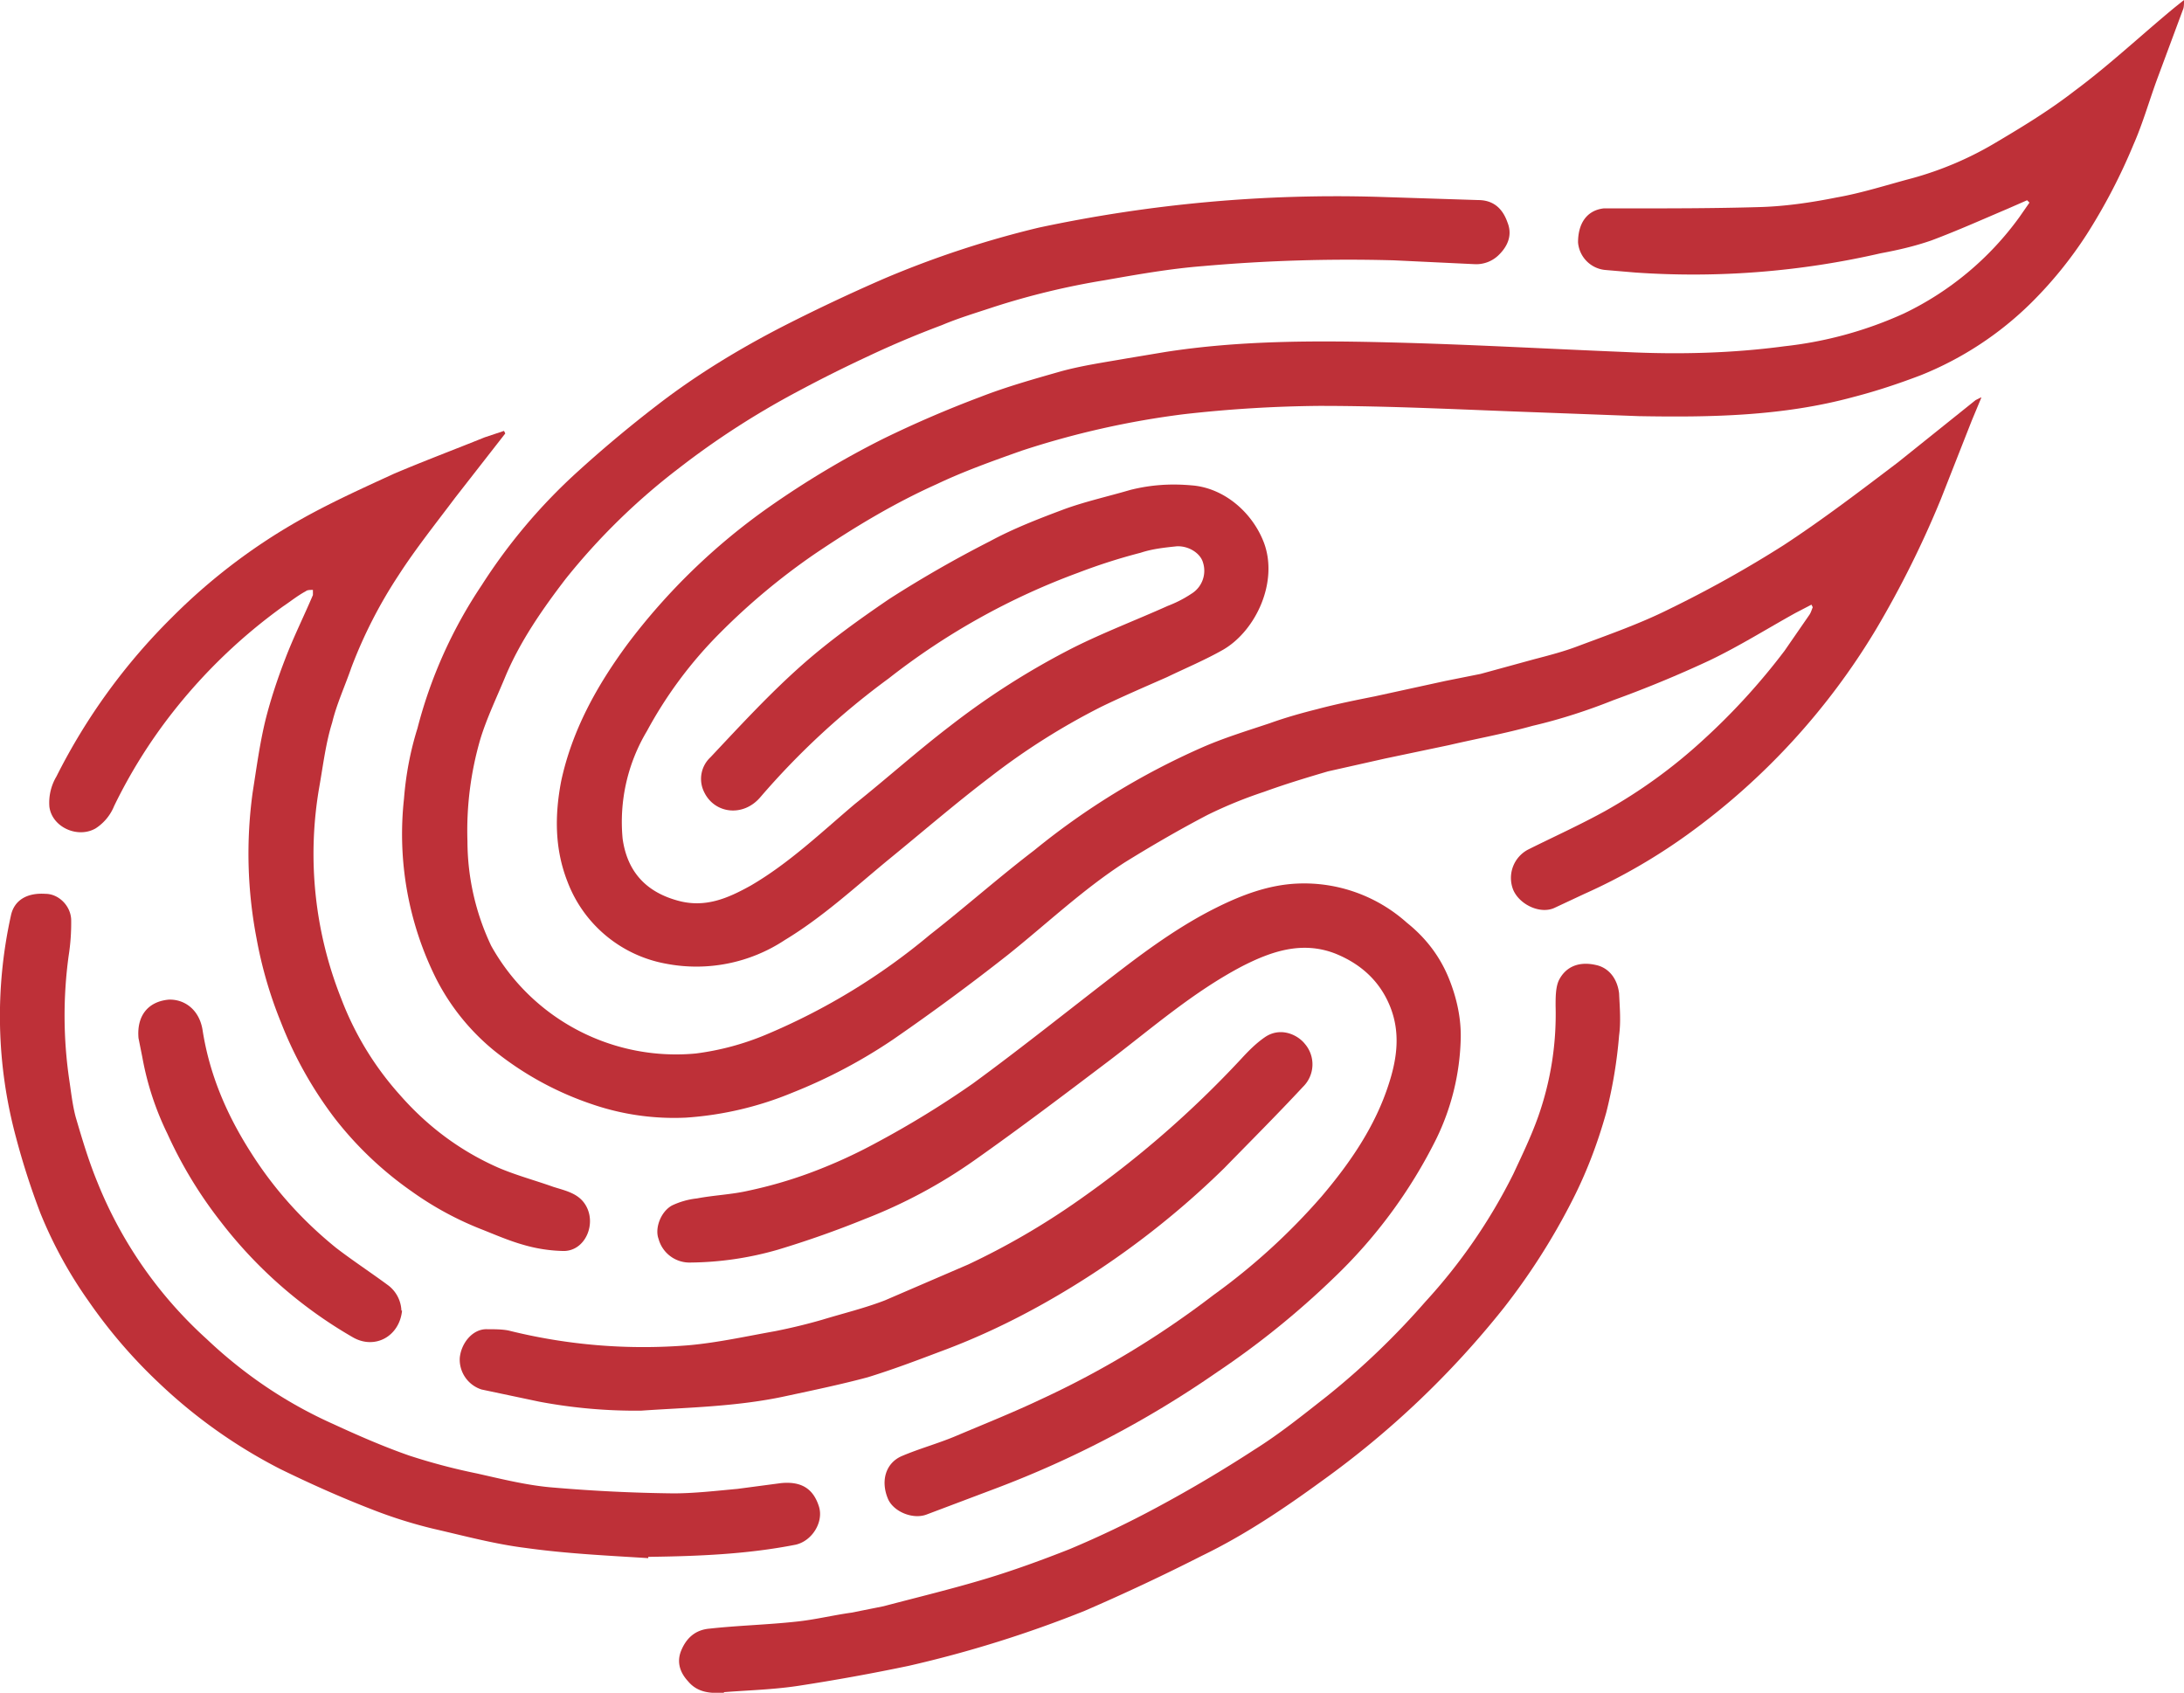
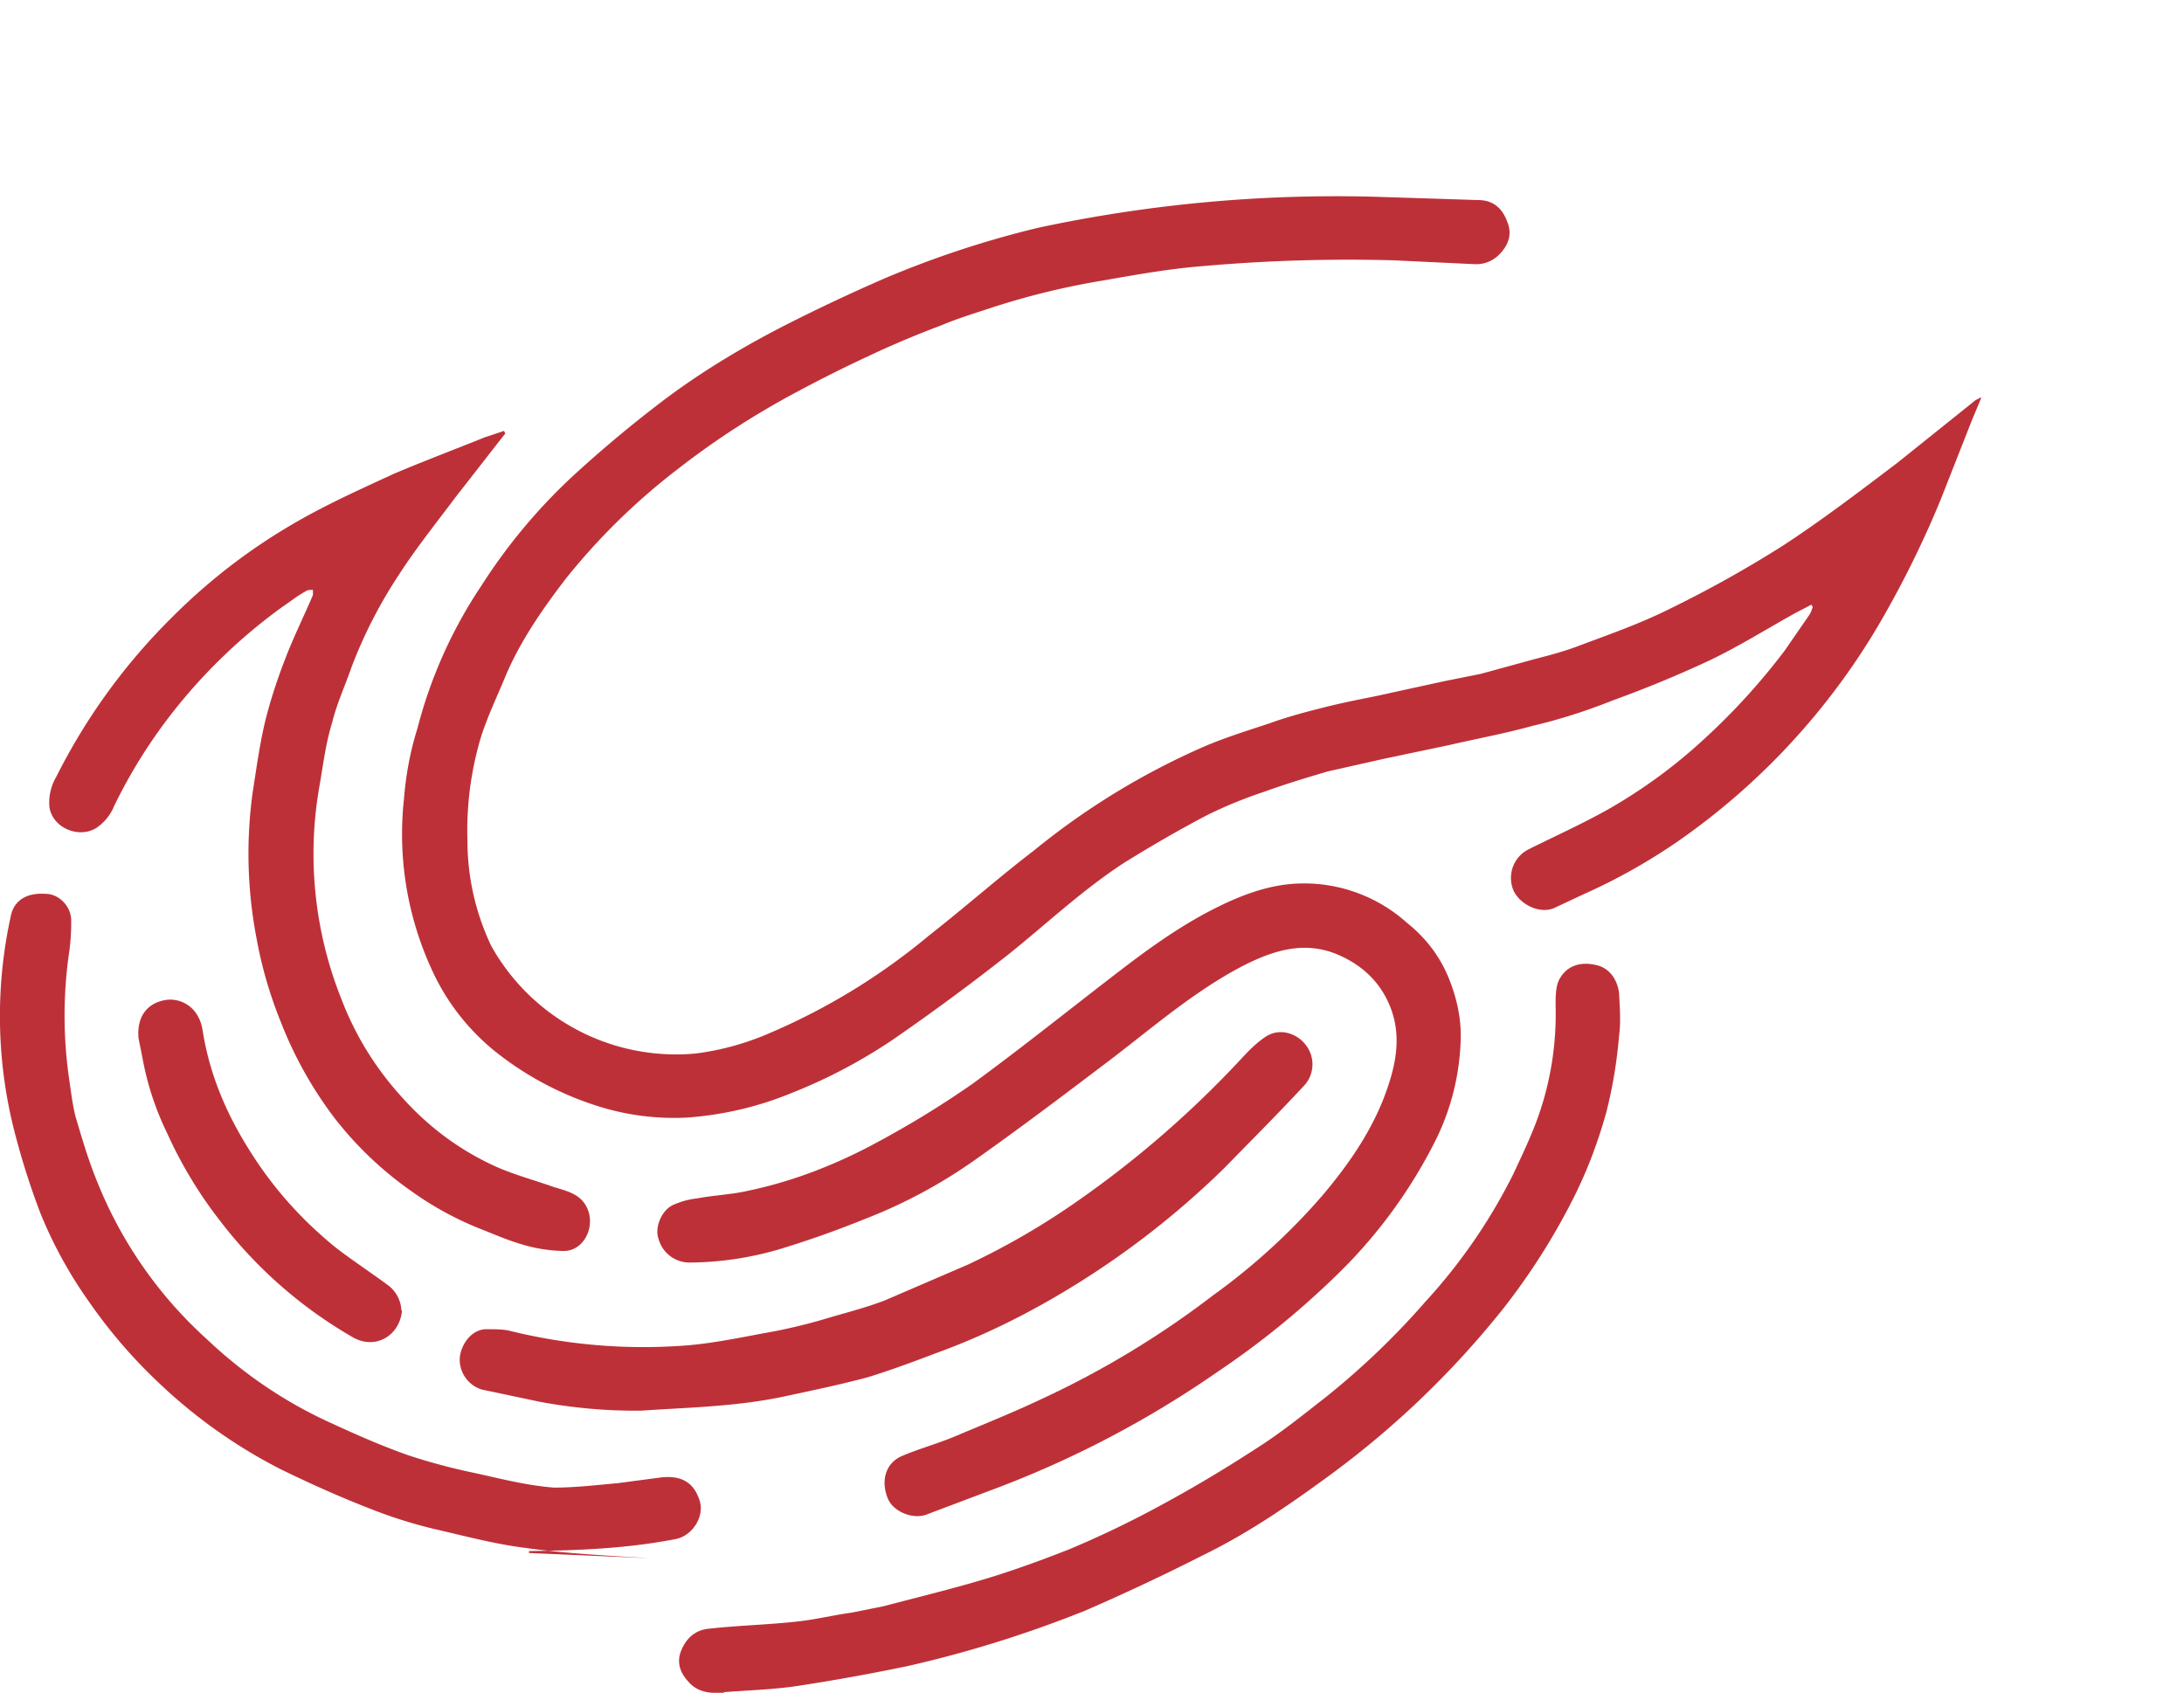
<svg xmlns="http://www.w3.org/2000/svg" fill="#be3038" viewBox="0 0 34.06 26.4">
-   <path d="m31.62 3.12-.32.14c-.4.17-.78.34-1.18.49-.26.09-.52.15-.79.2a13.04 13.04 0 0 1-3.83.3l-.47-.04a.47.47 0 0 1-.42-.43c0-.3.14-.5.4-.53h.35c.68 0 1.37 0 2.06-.02.41-.01.82-.07 1.22-.15.4-.07.8-.2 1.18-.3a5.26 5.26 0 0 0 1.26-.53c.44-.26.87-.52 1.27-.83.54-.4 1.04-.87 1.56-1.3l.15-.12c0 .07 0 .12-.02.16l-.39 1.05c-.13.35-.23.71-.38 1.05a9.03 9.03 0 0 1-.73 1.4 6.36 6.36 0 0 1-.86 1.06 5.2 5.2 0 0 1-1.72 1.13c-.34.13-.7.25-1.05.34-1.1.3-2.22.32-3.35.3l-1.6-.06c-1.13-.04-2.25-.1-3.38-.1a20.26 20.26 0 0 0-2.12.13 13.47 13.47 0 0 0-2.53.57c-.45.16-.9.32-1.32.52-.67.3-1.3.68-1.92 1.1a10.35 10.35 0 0 0-1.46 1.22 6.6 6.6 0 0 0-1.14 1.53 2.76 2.76 0 0 0-.38 1.68c.07.5.35.82.84.96.44.13.8-.03 1.16-.23.6-.35 1.1-.83 1.62-1.27.5-.4.98-.83 1.49-1.22a11.98 11.98 0 0 1 1.92-1.22c.48-.24.98-.43 1.47-.65.13-.05.25-.11.37-.19a.42.42 0 0 0 .18-.49c-.04-.14-.22-.26-.41-.25-.19.02-.38.04-.56.1a9.02 9.02 0 0 0-.97.31 10.87 10.87 0 0 0-2.96 1.65 11.96 11.96 0 0 0-2 1.85c-.27.32-.72.26-.88-.08a.46.46 0 0 1 .1-.54c.47-.5.93-1 1.44-1.45.42-.37.88-.7 1.35-1.02a18.31 18.31 0 0 1 1.57-.9c.37-.2.76-.35 1.16-.5.33-.12.69-.2 1.03-.3.32-.08.63-.1.96-.07.5.04.94.42 1.12.89.23.61-.12 1.37-.63 1.67-.28.16-.59.29-.88.43-.34.15-.69.3-1.02.46a10.66 10.66 0 0 0-1.74 1.1c-.54.41-1.06.86-1.6 1.3-.52.43-1.02.89-1.6 1.24a2.5 2.5 0 0 1-1.85.37 2.03 2.03 0 0 1-1.54-1.28c-.2-.51-.2-1.03-.1-1.56.17-.8.56-1.5 1.04-2.15a9.85 9.85 0 0 1 2.2-2.13c.57-.4 1.17-.76 1.79-1.07a17.3 17.3 0 0 1 1.51-.65c.41-.16.84-.28 1.26-.4.33-.09.68-.14 1.02-.2l.6-.1c1.15-.18 2.33-.18 3.5-.15 1.23.03 2.45.1 3.68.15.83.04 1.66.02 2.48-.09a6.1 6.1 0 0 0 1.86-.51 4.76 4.76 0 0 0 1.8-1.5l.16-.23-.04-.04z" />
  <path d="m30.9 6.2-.15.36-.48 1.22a15.63 15.63 0 0 1-1.01 2.03 10.77 10.77 0 0 1-2.95 3.21 9.08 9.08 0 0 1-1.6.92l-.47.22c-.22.1-.54-.05-.64-.28a.5.5 0 0 1 .23-.63c.4-.2.8-.38 1.2-.6a8.12 8.12 0 0 0 1.52-1.1 10.25 10.25 0 0 0 1.28-1.4l.38-.55c.03-.04.04-.08.06-.13l-.02-.04-.25.13c-.45.25-.88.52-1.34.74a18.2 18.2 0 0 1-1.5.62c-.4.16-.83.3-1.26.4-.43.12-.87.2-1.3.3l-1 .21-.89.2c-.34.1-.67.2-1 .32a6.89 6.89 0 0 0-.88.36c-.44.23-.87.48-1.29.74-.65.42-1.22.96-1.82 1.44a35.38 35.38 0 0 1-1.79 1.32 8.2 8.2 0 0 1-1.57.83 5.25 5.25 0 0 1-1.66.39 3.94 3.94 0 0 1-1.47-.21 4.95 4.95 0 0 1-1.53-.84 3.5 3.5 0 0 1-.9-1.12 5.05 5.05 0 0 1-.5-2.8c.03-.38.1-.75.21-1.1a7.25 7.25 0 0 1 1-2.23A8.76 8.76 0 0 1 8.96 7.4a19.65 19.65 0 0 1 1.3-1.09c.61-.47 1.27-.87 1.95-1.22a28.21 28.21 0 0 1 1.59-.75 15.28 15.28 0 0 1 2.4-.79 22.22 22.22 0 0 1 5.29-.48l1.56.05c.23 0 .38.12.46.35.08.2 0 .37-.13.5a.5.5 0 0 1-.38.15l-1.26-.06a25.79 25.79 0 0 0-2.98.09c-.51.04-1.02.13-1.53.22a11.79 11.79 0 0 0-1.74.42c-.27.09-.54.17-.8.28-.4.15-.78.31-1.16.49a21.55 21.55 0 0 0-1.08.54c-.66.35-1.28.75-1.86 1.2a10.12 10.12 0 0 0-1.77 1.73c-.36.47-.7.96-.93 1.5-.14.34-.3.67-.4 1a5.11 5.11 0 0 0-.2 1.59 3.82 3.82 0 0 0 .37 1.63 3.3 3.3 0 0 0 3.19 1.68 4.2 4.2 0 0 0 1.11-.3 10 10 0 0 0 2.54-1.55c.55-.43 1.08-.9 1.63-1.32a11.4 11.4 0 0 1 2.61-1.6c.34-.15.7-.26 1.06-.38.25-.09.5-.16.74-.22.3-.08.6-.14.9-.2l1.1-.24.55-.11.84-.23c.23-.06.46-.12.67-.2.48-.18.97-.35 1.43-.58a18.14 18.14 0 0 0 1.79-1c.61-.4 1.2-.85 1.78-1.29l1.21-.97.08-.04z" />
  <path d="M22.78 16.21a3.77 3.77 0 0 1-.38 1.55 7.78 7.78 0 0 1-1.6 2.17 13.2 13.2 0 0 1-1.82 1.47 15.89 15.89 0 0 1-3.47 1.82l-1.06.4c-.21.08-.51-.04-.6-.24-.12-.28-.04-.56.21-.67.28-.12.58-.2.86-.32.45-.19.9-.37 1.32-.57a14.2 14.2 0 0 0 2.68-1.62 9.93 9.93 0 0 0 1.69-1.54c.45-.53.84-1.1 1.05-1.76.13-.4.18-.8.02-1.2-.16-.4-.46-.67-.86-.83-.52-.2-1-.03-1.45.2-.76.4-1.4.96-2.07 1.47-.7.53-1.4 1.06-2.11 1.56a7.93 7.93 0 0 1-1.7.91 15.5 15.5 0 0 1-1.36.48 5.07 5.07 0 0 1-1.36.2.5.5 0 0 1-.5-.37c-.06-.16.03-.42.21-.52a1.21 1.21 0 0 1 .39-.11c.26-.05.54-.06.8-.12a6.88 6.88 0 0 0 .94-.27 7.96 7.96 0 0 0 1.06-.48 14.88 14.88 0 0 0 1.5-.92c.78-.57 1.55-1.19 2.32-1.78.47-.36.95-.7 1.47-.96.4-.2.82-.36 1.27-.38a2.4 2.4 0 0 1 1.71.61c.3.24.52.53.66.88.12.3.19.62.18.94zM7.88 6.76l-.78 1c-.3.4-.62.8-.89 1.22a7.33 7.33 0 0 0-.73 1.43c-.1.29-.23.57-.3.86-.1.32-.14.66-.2 1a6.1 6.1 0 0 0 .34 3.3 4.8 4.8 0 0 0 .92 1.51c.43.49.94.87 1.53 1.13.28.12.58.2.86.3.19.06.39.1.5.28.18.29 0 .72-.34.72a2.4 2.4 0 0 1-.64-.1c-.21-.06-.42-.15-.62-.23a5.02 5.02 0 0 1-1.11-.6 5.52 5.52 0 0 1-1.2-1.14 6.17 6.17 0 0 1-.84-1.5A6.61 6.61 0 0 1 4 14.63a7 7 0 0 1-.06-2.27c.06-.38.11-.76.2-1.13.08-.32.19-.65.31-.96.13-.34.29-.66.43-.99V9.2c-.04 0-.09 0-.11.02-.13.07-.24.16-.36.24A8.51 8.51 0 0 0 2.7 11.1a8.1 8.1 0 0 0-.92 1.47.75.75 0 0 1-.29.35c-.28.16-.68-.02-.72-.34a.8.8 0 0 1 .11-.47 9.46 9.46 0 0 1 1.8-2.48 9.2 9.2 0 0 1 1.96-1.5c.49-.28 1-.51 1.5-.74.47-.2.95-.38 1.42-.57l.3-.1z" />
-   <path d="M11.29 26.4c-.21.01-.41 0-.56-.18-.12-.13-.18-.29-.11-.47.08-.2.22-.33.44-.35.45-.05.9-.06 1.36-.11.29-.03.57-.1.86-.14l.5-.1c.53-.14 1.07-.27 1.6-.43.43-.13.87-.29 1.3-.46a15.51 15.51 0 0 0 1.36-.65 21.02 21.02 0 0 0 1.52-.9c.4-.25.77-.55 1.14-.84a12.03 12.03 0 0 0 1.53-1.47 8.64 8.64 0 0 0 1.37-1.99c.14-.3.28-.59.39-.9a4.8 4.8 0 0 0 .27-1.72c0-.14 0-.29.05-.4.11-.22.32-.3.58-.24.19.04.33.2.36.44.01.22.03.44 0 .66a7.3 7.3 0 0 1-.2 1.2c-.14.5-.32.97-.56 1.43a10.28 10.28 0 0 1-1.04 1.62 14.18 14.18 0 0 1-2.84 2.7c-.59.43-1.2.84-1.86 1.16a32.55 32.55 0 0 1-1.83.86 18.31 18.31 0 0 1-2.75.86 32.21 32.21 0 0 1-1.71.31c-.39.06-.78.07-1.17.1zm-1.18-2.1c-.64-.04-1.28-.07-1.92-.16-.48-.06-.96-.19-1.44-.3a7.3 7.3 0 0 1-.95-.3c-.49-.19-.96-.4-1.43-.63a8.08 8.08 0 0 1-1.9-1.35 7.98 7.98 0 0 1-1.09-1.27 6.78 6.78 0 0 1-.75-1.37 11.6 11.6 0 0 1-.38-1.18 7.26 7.26 0 0 1-.08-3.46c.05-.24.25-.36.54-.34.2 0 .39.18.4.4a3.31 3.31 0 0 1-.04.57 6.9 6.9 0 0 0 .01 1.93c.03.2.05.39.1.58.1.34.2.68.34 1.02a6.62 6.62 0 0 0 1.7 2.44c.58.55 1.24 1 1.98 1.33.39.18.78.35 1.18.49a9.53 9.53 0 0 0 1.06.28c.4.09.8.19 1.2.22a25.18 25.18 0 0 0 1.86.09c.33 0 .67-.04 1-.07l.68-.09c.31-.03.5.08.59.36.08.24-.1.54-.36.6-.76.15-1.53.18-2.3.19v.03z" />
+   <path d="M11.29 26.4c-.21.01-.41 0-.56-.18-.12-.13-.18-.29-.11-.47.08-.2.22-.33.44-.35.45-.05.9-.06 1.36-.11.29-.03.57-.1.86-.14l.5-.1c.53-.14 1.07-.27 1.6-.43.43-.13.87-.29 1.3-.46a15.51 15.51 0 0 0 1.36-.65 21.02 21.02 0 0 0 1.52-.9c.4-.25.77-.55 1.14-.84a12.03 12.03 0 0 0 1.53-1.47 8.64 8.64 0 0 0 1.37-1.99c.14-.3.28-.59.39-.9a4.8 4.8 0 0 0 .27-1.72c0-.14 0-.29.05-.4.11-.22.32-.3.58-.24.19.04.33.2.36.44.01.22.03.44 0 .66a7.3 7.3 0 0 1-.2 1.2c-.14.5-.32.97-.56 1.43a10.28 10.28 0 0 1-1.04 1.62 14.18 14.18 0 0 1-2.84 2.7c-.59.43-1.2.84-1.86 1.16a32.55 32.55 0 0 1-1.83.86 18.31 18.31 0 0 1-2.75.86 32.21 32.21 0 0 1-1.71.31c-.39.06-.78.07-1.17.1zm-1.18-2.1c-.64-.04-1.28-.07-1.92-.16-.48-.06-.96-.19-1.44-.3a7.3 7.3 0 0 1-.95-.3c-.49-.19-.96-.4-1.43-.63a8.08 8.08 0 0 1-1.9-1.35 7.98 7.98 0 0 1-1.09-1.27 6.78 6.78 0 0 1-.75-1.37 11.6 11.6 0 0 1-.38-1.18 7.26 7.26 0 0 1-.08-3.46c.05-.24.25-.36.54-.34.2 0 .39.18.4.4a3.31 3.31 0 0 1-.04.57 6.9 6.9 0 0 0 .01 1.93c.03.2.05.39.1.58.1.34.2.68.34 1.02a6.62 6.62 0 0 0 1.7 2.44c.58.55 1.24 1 1.98 1.33.39.18.78.35 1.18.49a9.53 9.53 0 0 0 1.06.28c.4.09.8.19 1.2.22c.33 0 .67-.04 1-.07l.68-.09c.31-.03.5.08.59.36.08.24-.1.54-.36.6-.76.15-1.53.18-2.3.19v.03z" />
  <path d="M10 22a8.1 8.1 0 0 1-1.59-.14l-.9-.19a.49.49 0 0 1-.34-.49c.02-.23.2-.46.43-.45.11 0 .23 0 .33.02a8.69 8.69 0 0 0 2.81.23c.45-.04.9-.14 1.35-.22.25-.05.5-.11.74-.18.33-.1.66-.18.97-.3l1.3-.56a11.51 11.51 0 0 0 1.72-1 15.92 15.92 0 0 0 2.54-2.21c.11-.12.23-.24.36-.33.24-.17.51-.05.63.1a.49.49 0 0 1-.03.67c-.4.43-.82.85-1.23 1.27a13.4 13.4 0 0 1-2.78 2.09c-.53.3-1.08.56-1.65.77-.37.14-.74.28-1.13.4-.41.11-.84.2-1.26.29-.77.17-1.56.18-2.27.23zm-3.73-1.56c-.04.4-.42.61-.76.42a7.01 7.01 0 0 1-2.07-1.81 6.73 6.73 0 0 1-.83-1.37 4.55 4.55 0 0 1-.39-1.19l-.06-.3c-.03-.35.15-.57.47-.6.24-.01.48.15.53.48.11.7.38 1.32.75 1.9.36.57.8 1.06 1.33 1.49.26.2.55.39.82.59a.52.52 0 0 1 .2.39z" />
</svg>